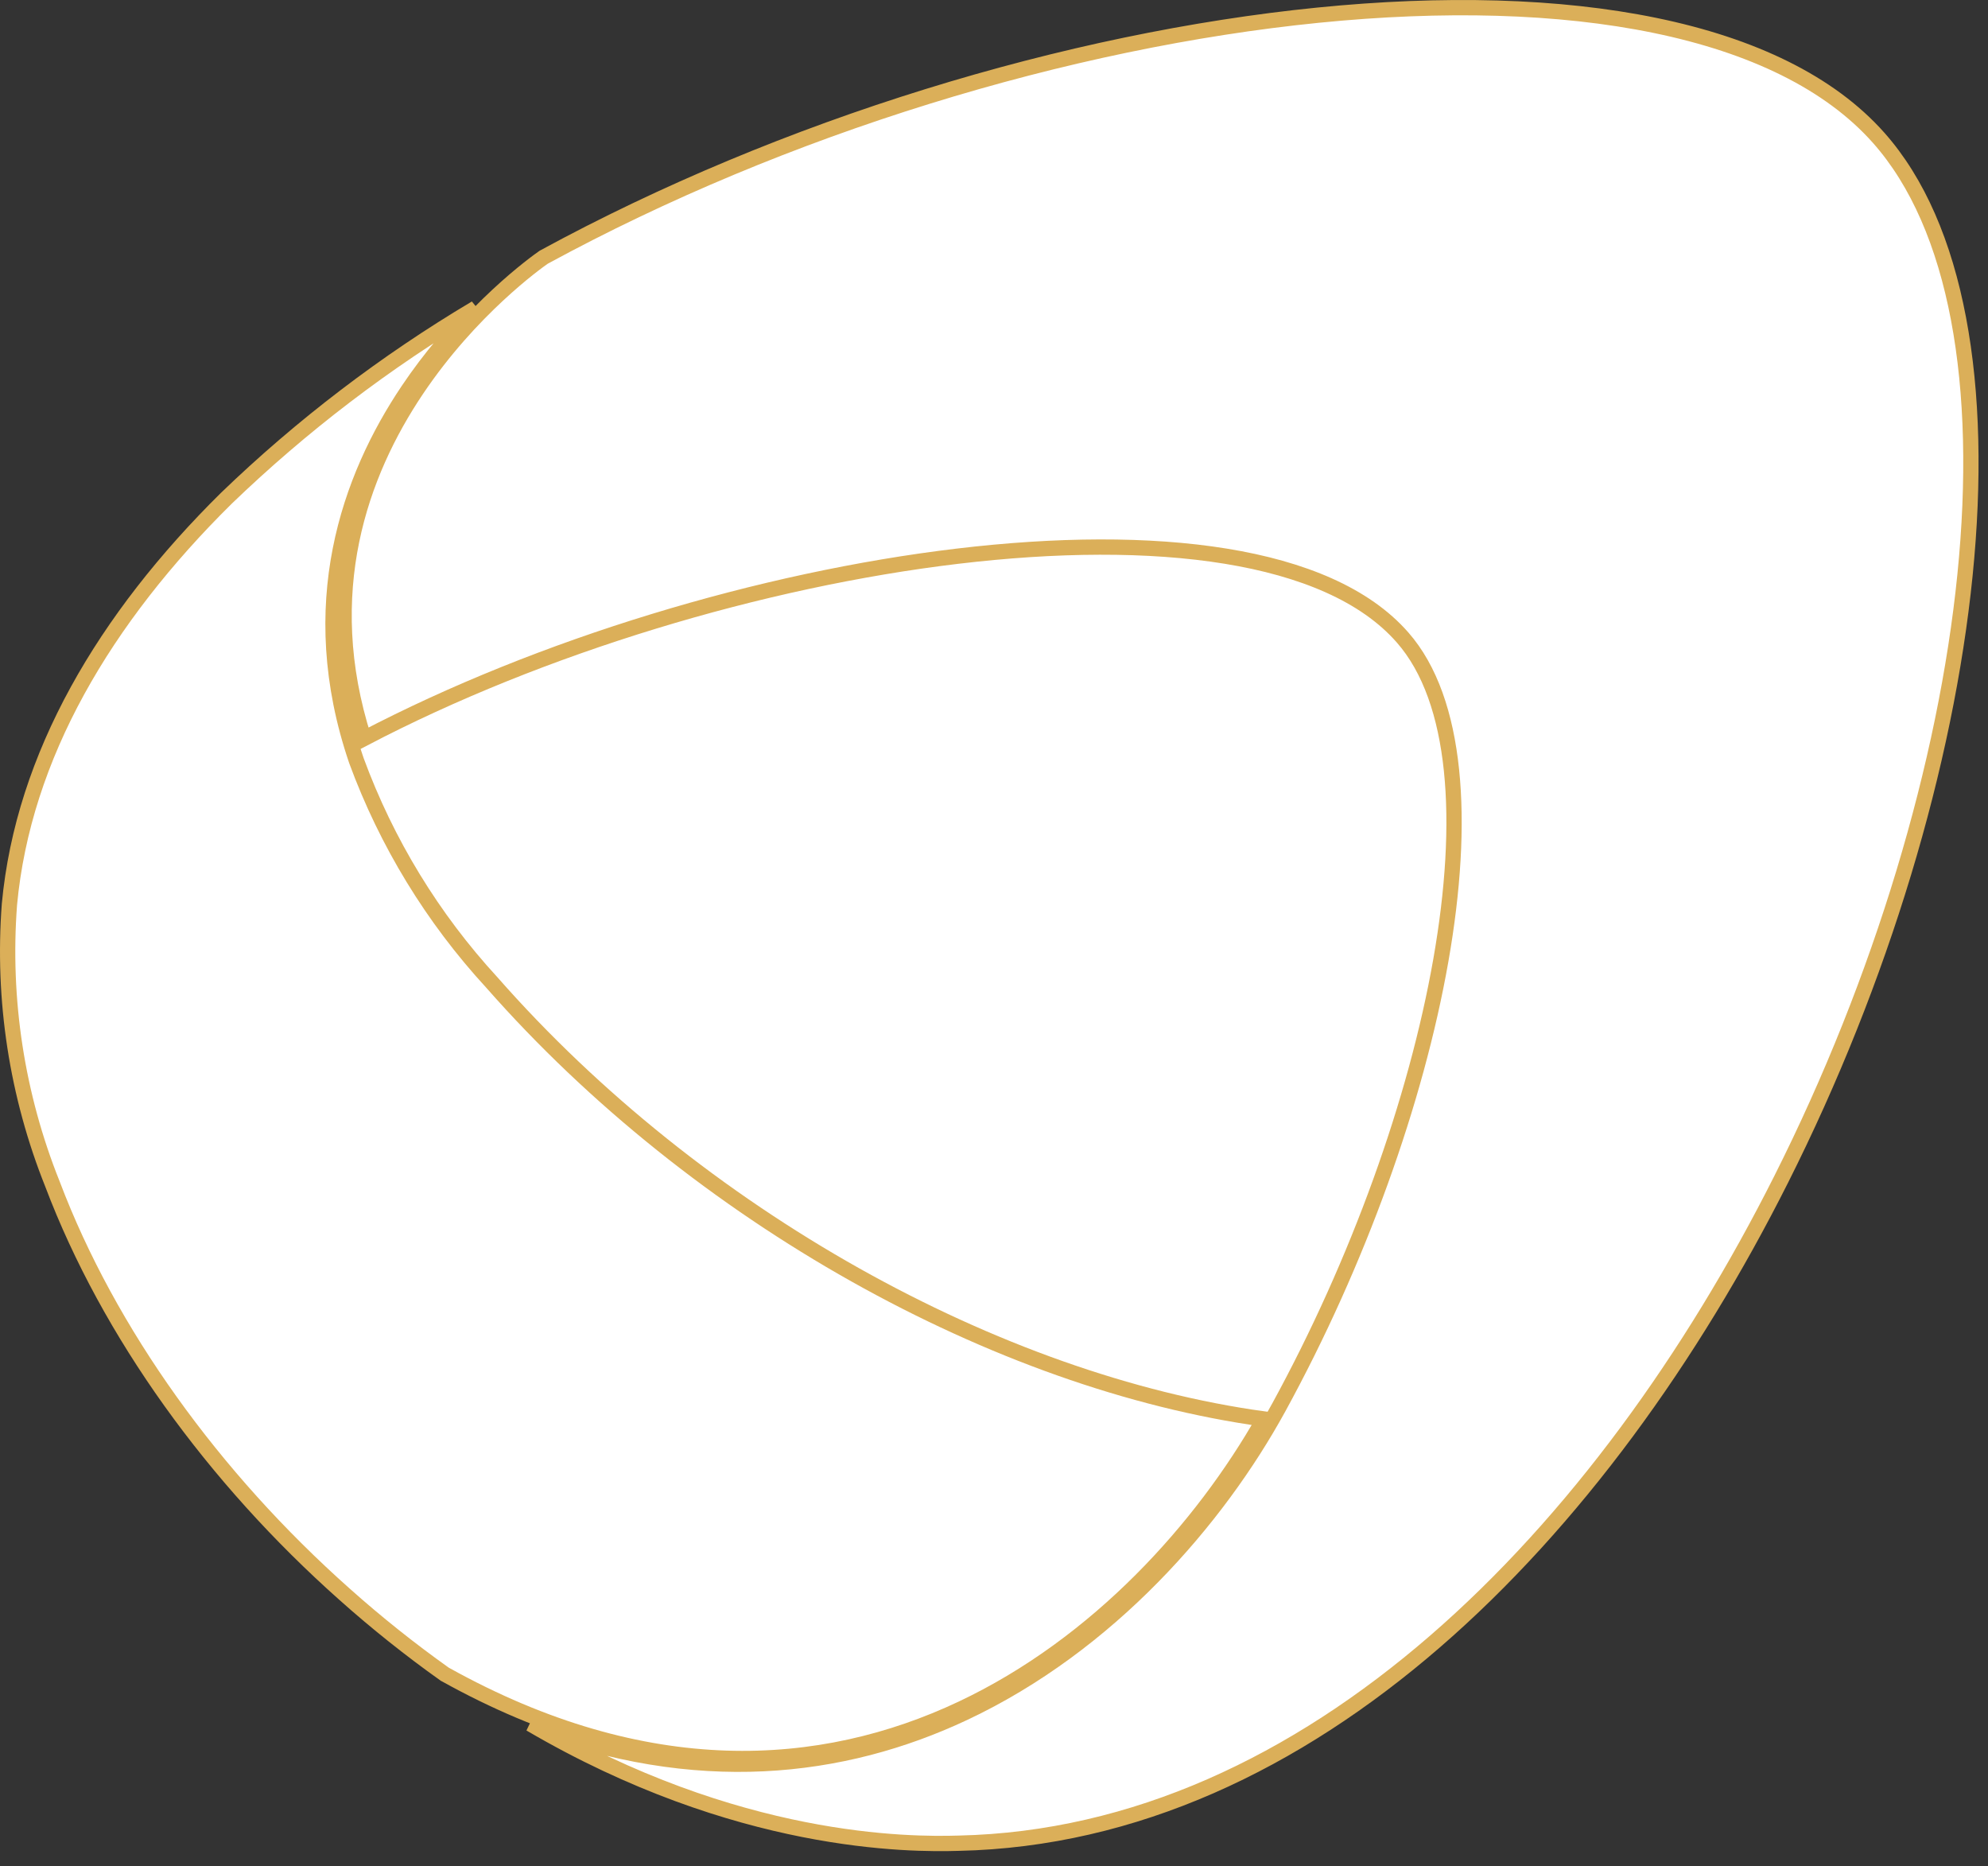
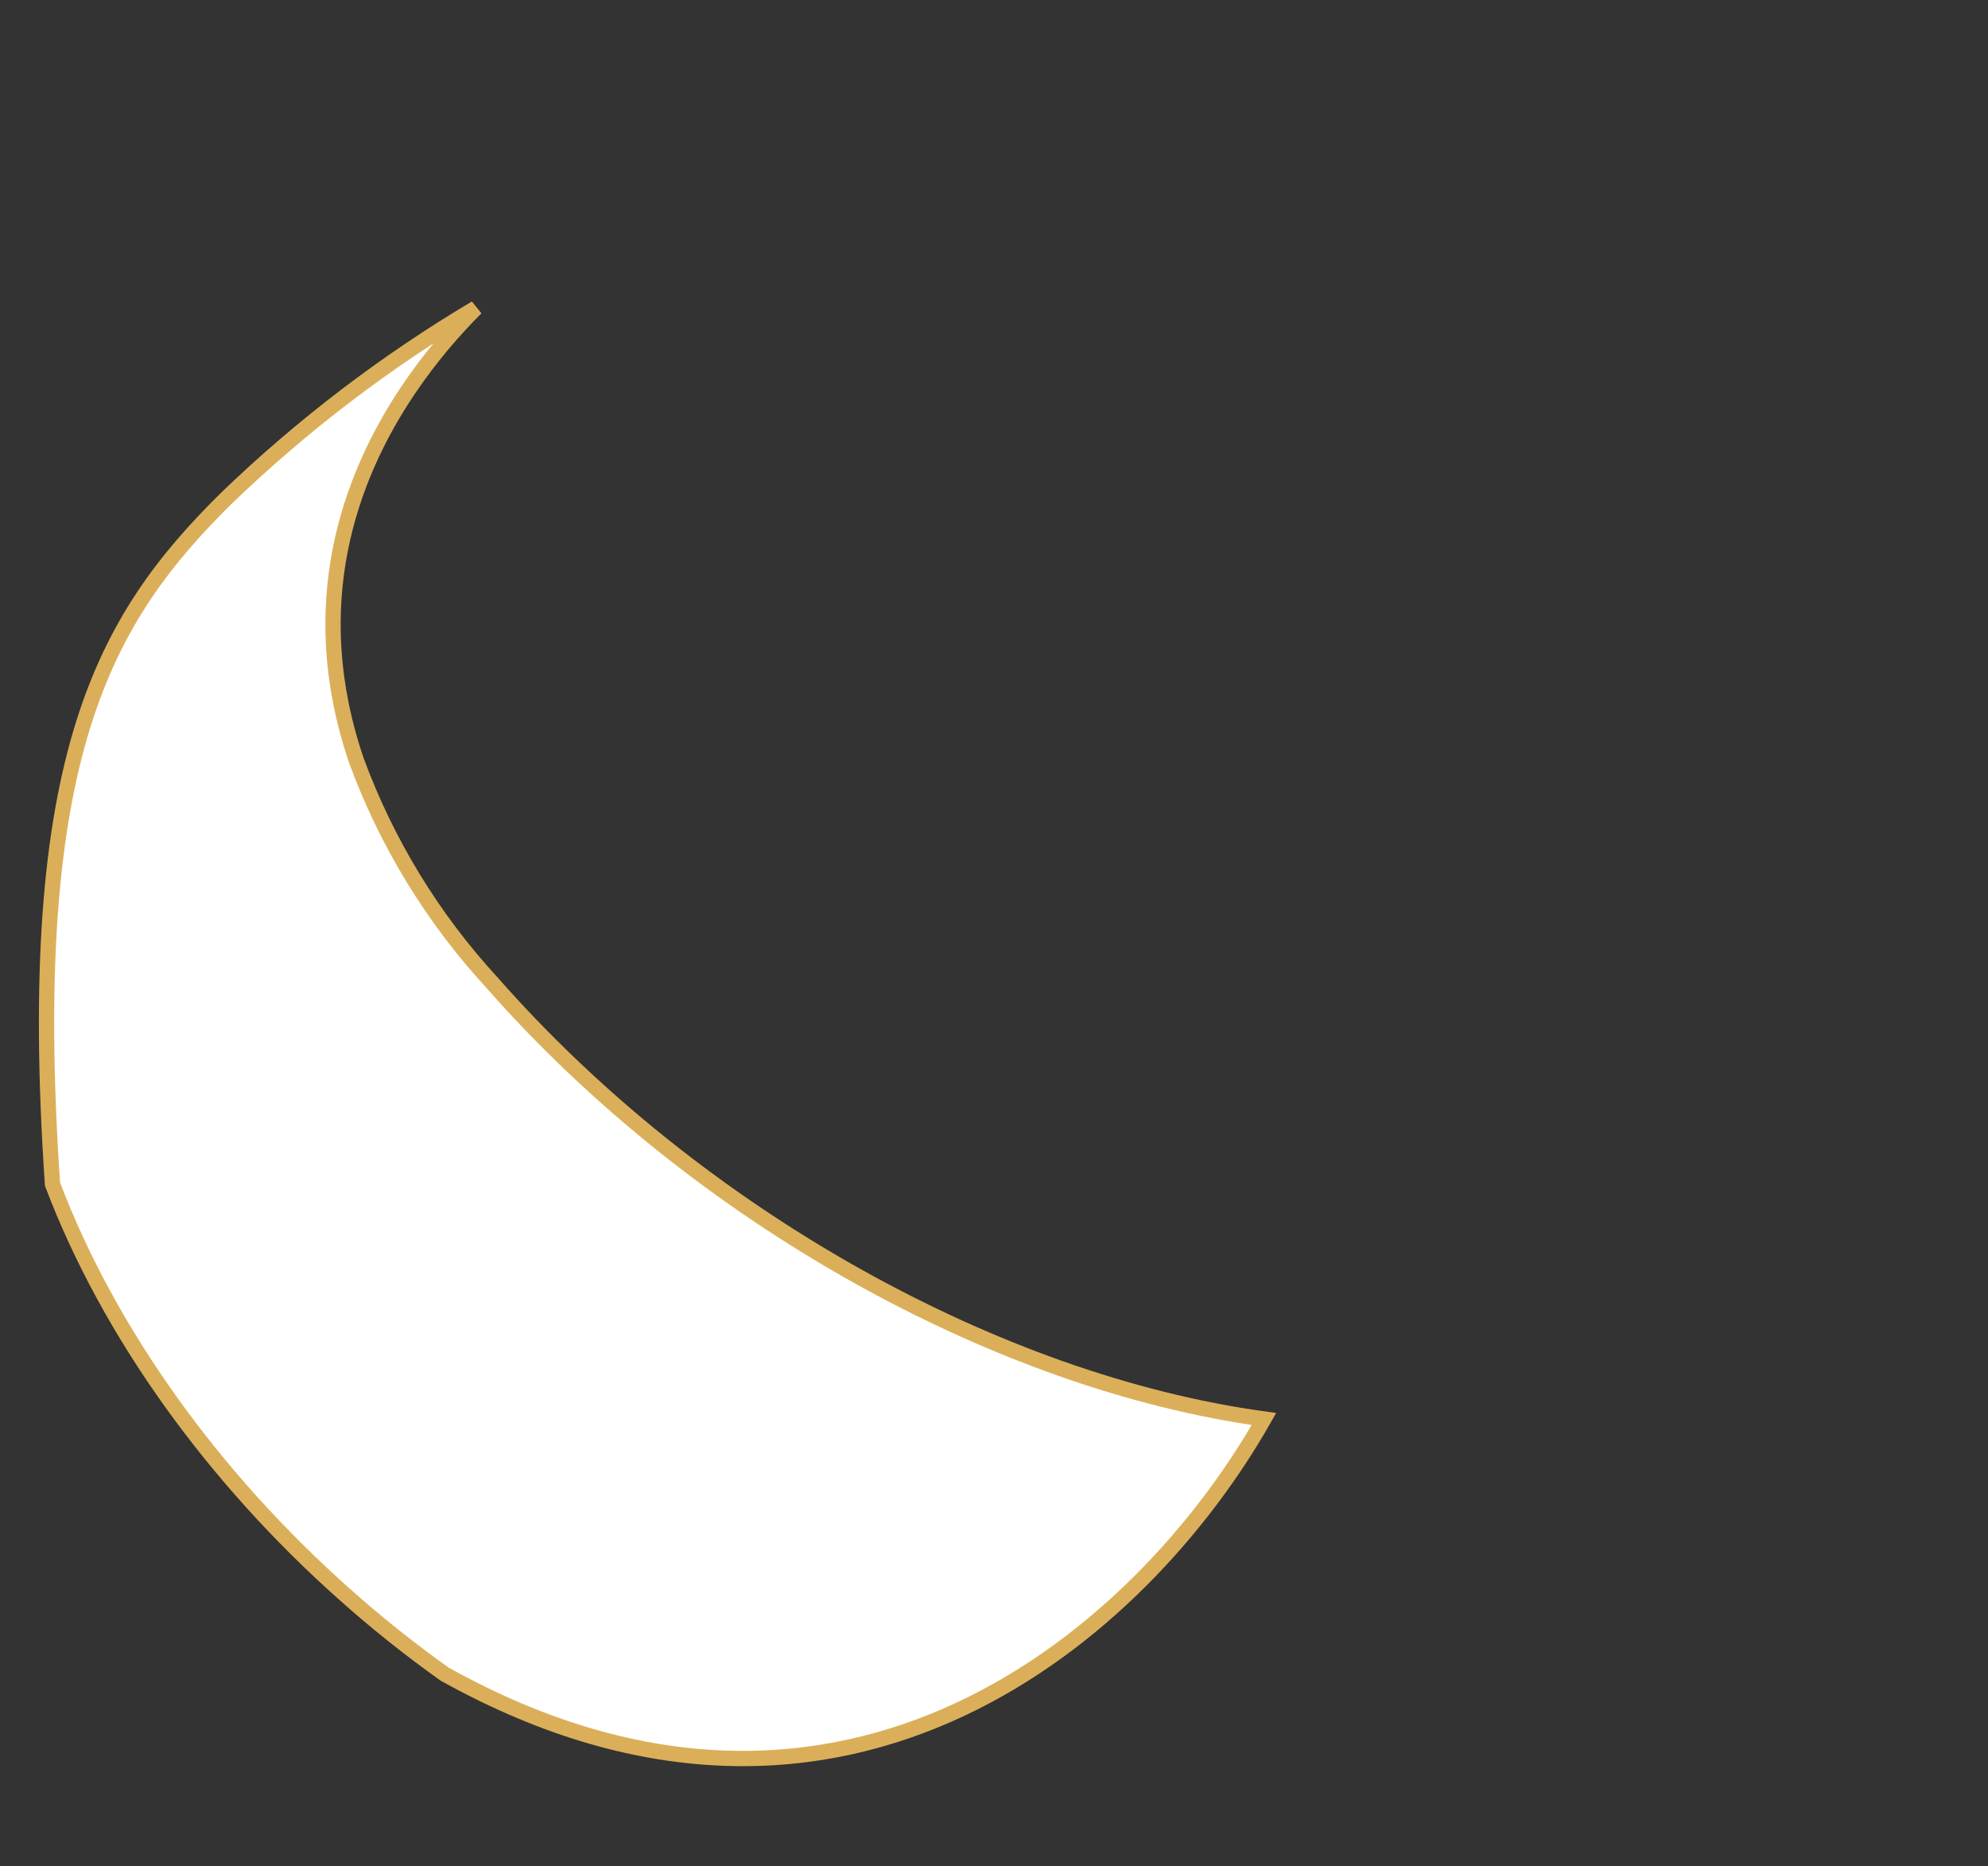
<svg xmlns="http://www.w3.org/2000/svg" width="130" height="122" viewBox="0 0 130 122" fill="none">
  <rect x="0" y="0" width="130" height="122" fill="#333333" stroke="none" />
  <g clip-path="url(#clip0_20_33)">
-     <rect x="22" y="34" width="76" height="59" fill="white" />
-     <path d="M29.122 109.473L29.081 109.45L29.078 109.449C26.802 107.829 24.616 106.086 22.532 104.227L22.531 104.226C13.962 96.612 7.123 87.147 3.436 77.423L3.436 77.423L3.433 77.414C1.108 71.612 0.145 65.355 0.617 59.122C1.523 49.42 6.851 40.426 14.798 32.578C19.734 27.823 25.203 23.653 31.094 20.15L31.094 20.15L31.099 20.147C31.109 20.141 31.119 20.135 31.128 20.129C29.725 21.534 28.143 23.338 26.685 25.509C22.834 31.24 19.836 39.543 23.305 49.721L23.305 49.721L23.309 49.733C25.281 55.096 28.287 60.02 32.157 64.225C45.619 79.538 65.221 90.366 82.653 92.77C78.632 99.847 71.824 107.491 62.884 111.705C53.701 116.034 42.231 116.765 29.122 109.473Z" fill="white" stroke="#DBAF59" />
-     <path d="M116.472 77.107L116.472 77.107C104.787 100.329 85.701 119.998 62.698 120.502L62.694 120.502C59.492 120.597 48.2 120.623 34.679 112.701C45.482 116.841 55.085 115.733 63.04 111.989C72.488 107.543 79.575 99.4 83.617 92.022L83.618 92.021C88.835 82.479 92.611 71.936 94.22 62.782C95.025 58.205 95.291 53.959 94.916 50.351C94.543 46.75 93.525 43.733 91.714 41.672C89.268 38.877 85.179 37.179 80.153 36.361C75.113 35.541 69.058 35.593 62.588 36.365C49.842 37.886 35.403 42.213 23.798 48.284C20.741 38.727 23.574 30.941 27.238 25.486C30.784 20.206 35.091 17.139 35.549 16.819C51.282 8.252 69.886 2.624 86.192 0.992C94.349 0.175 101.912 0.36 108.244 1.666C114.581 2.972 119.638 5.392 122.845 9.004L122.845 9.004C128 14.806 129.743 25.232 128.496 37.593C127.253 49.921 123.048 64.045 116.472 77.107Z" fill="white" stroke="#DBAF59" />
+     <path d="M29.122 109.473L29.081 109.45L29.078 109.449C26.802 107.829 24.616 106.086 22.532 104.227L22.531 104.226C13.962 96.612 7.123 87.147 3.436 77.423L3.436 77.423L3.433 77.414C1.523 49.42 6.851 40.426 14.798 32.578C19.734 27.823 25.203 23.653 31.094 20.15L31.094 20.15L31.099 20.147C31.109 20.141 31.119 20.135 31.128 20.129C29.725 21.534 28.143 23.338 26.685 25.509C22.834 31.24 19.836 39.543 23.305 49.721L23.305 49.721L23.309 49.733C25.281 55.096 28.287 60.02 32.157 64.225C45.619 79.538 65.221 90.366 82.653 92.77C78.632 99.847 71.824 107.491 62.884 111.705C53.701 116.034 42.231 116.765 29.122 109.473Z" fill="white" stroke="#DBAF59" />
  </g>
  <defs>
    <clipPath id="clip0_20_33">
      <rect width="130" height="122" fill="white" />
    </clipPath>
  </defs>
</svg>